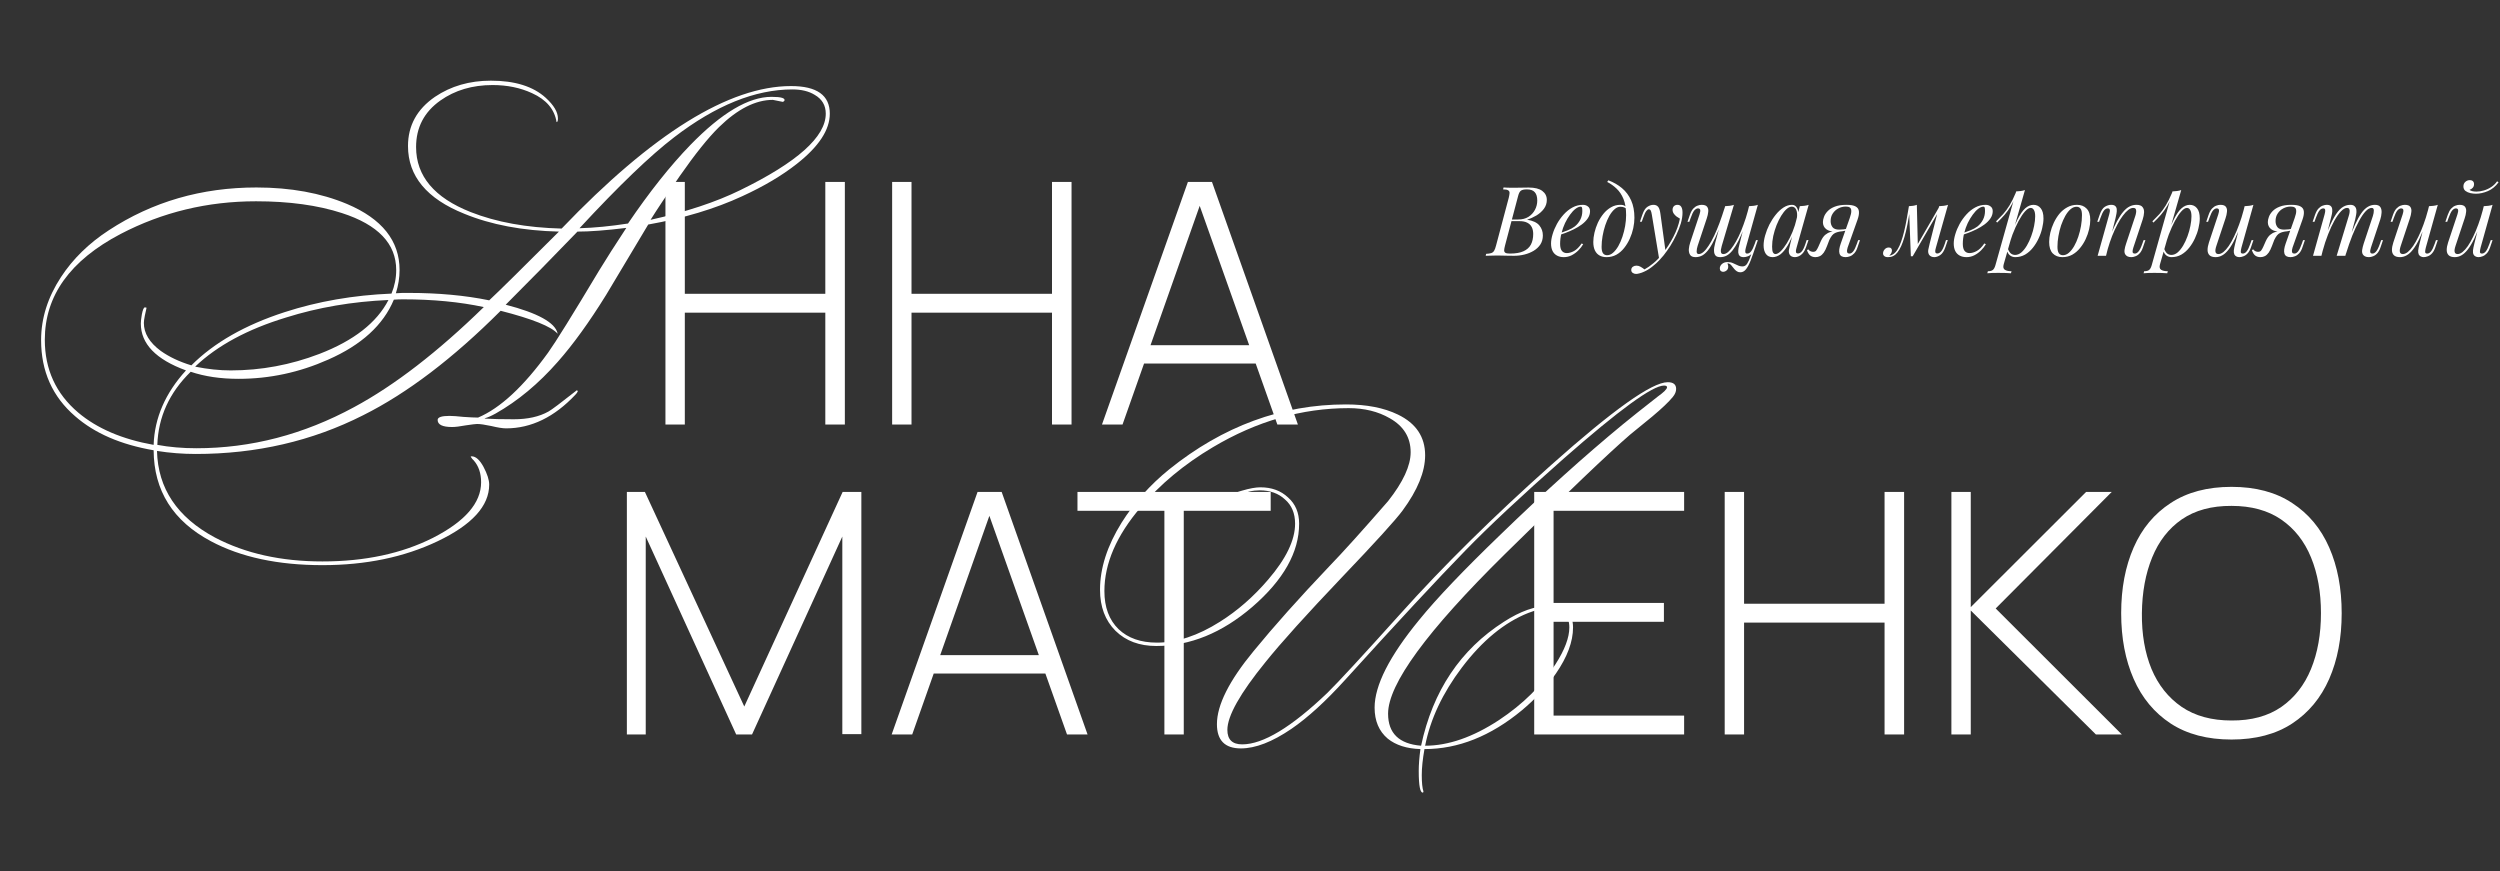
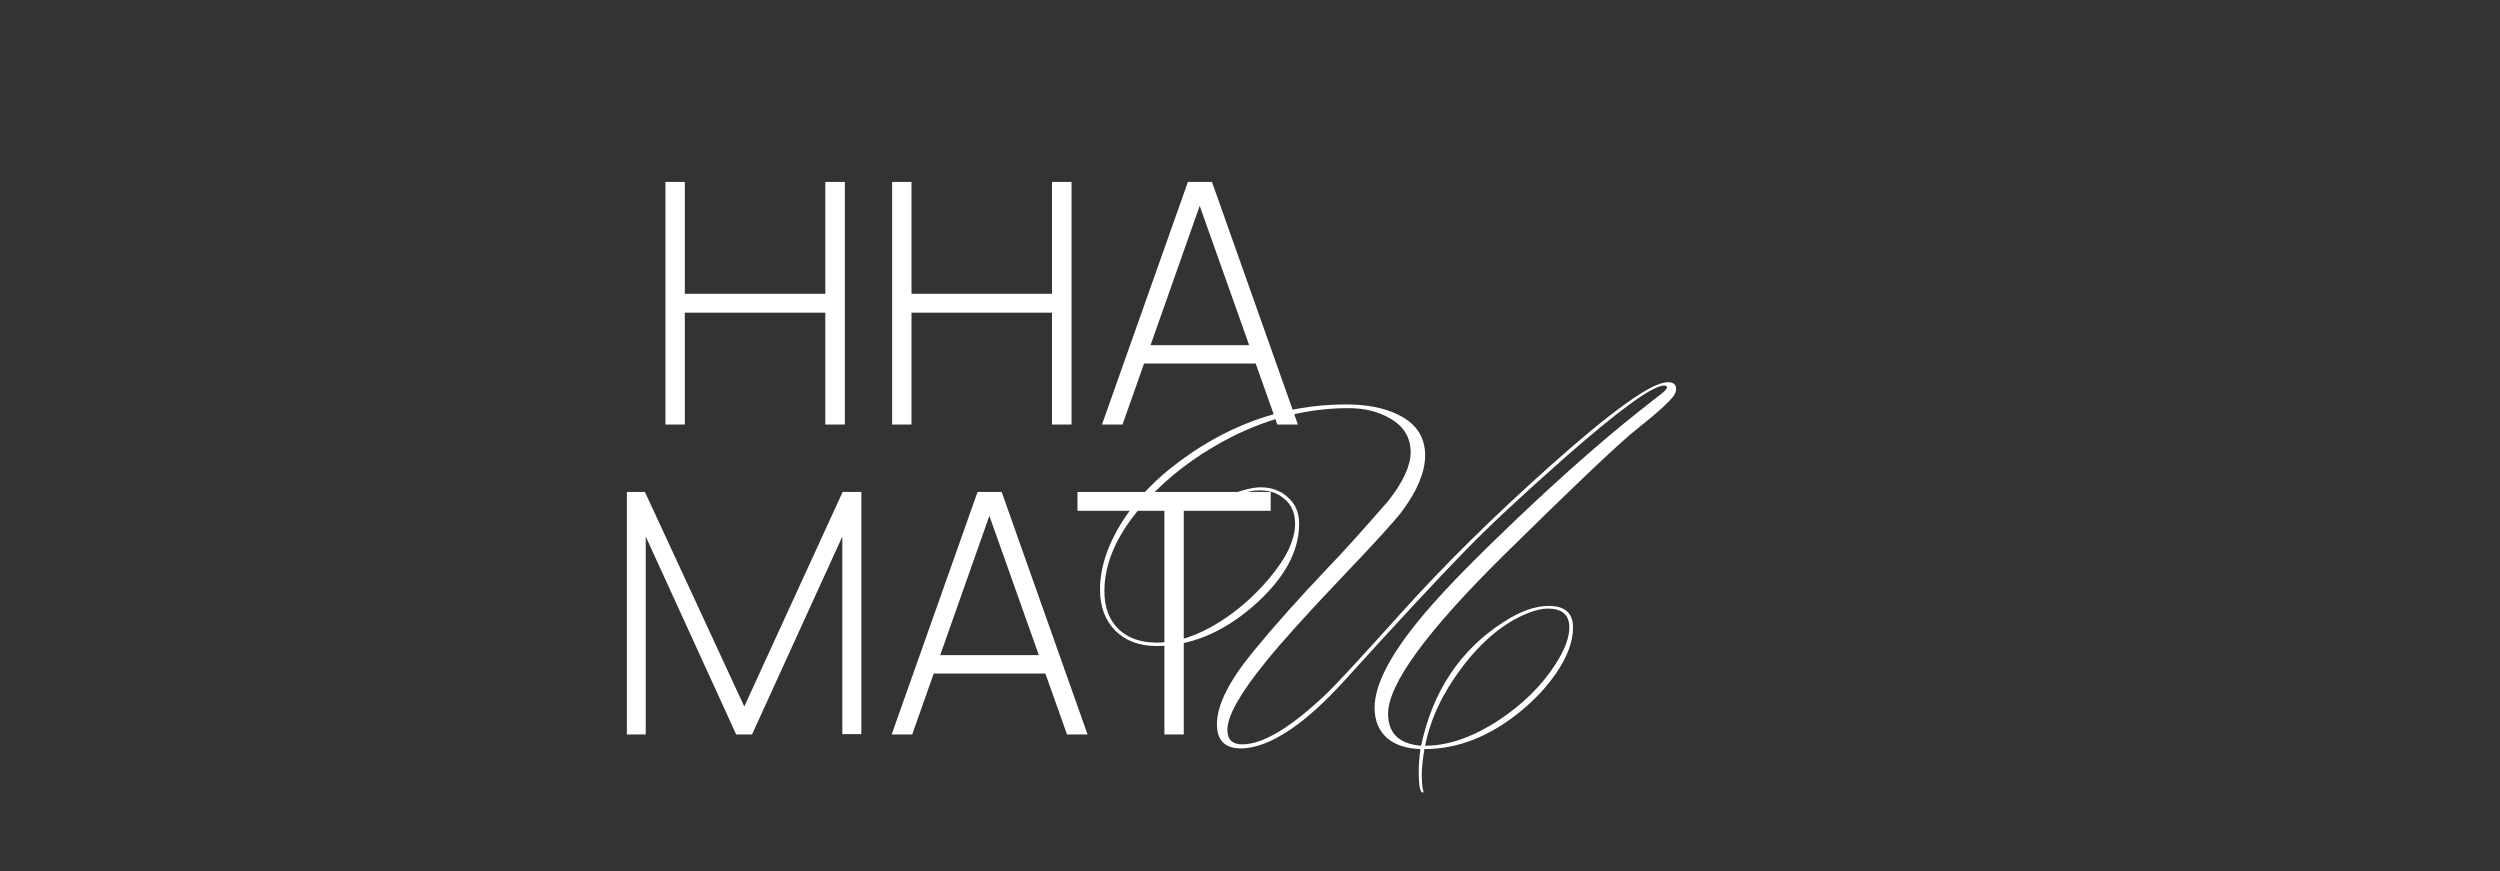
<svg xmlns="http://www.w3.org/2000/svg" width="1036" height="361" viewBox="0 0 1036 361" fill="none">
  <rect x="0" y="0" width="1036" height="361" fill="#333333" stroke="none" />
-   <path d="M633.48 77.72C636.013 77.72 637.893 78.187 639.12 79.12C640.373 80.053 641 81.293 641 82.84C641 84.2 640.6 85.427 639.8 86.52C639 87.587 637.973 88.507 636.72 89.28C635.467 90.027 634.16 90.613 632.8 91.04C635.253 91.44 636.96 92.24 637.92 93.44C638.88 94.613 639.36 95.987 639.36 97.56C639.36 99 639.013 100.253 638.32 101.32C637.627 102.36 636.707 103.227 635.56 103.92C634.413 104.613 633.133 105.133 631.72 105.48C630.307 105.827 628.88 106 627.44 106C626.427 106 625.373 105.987 624.28 105.96C623.187 105.907 621.947 105.88 620.56 105.88C619.947 105.88 619.333 105.893 618.72 105.92C618.107 105.92 617.533 105.933 617 105.96C616.493 105.96 616.053 105.973 615.68 106L615.84 105.2C616.747 105.147 617.453 105.04 617.96 104.88C618.467 104.72 618.867 104.4 619.16 103.92C619.453 103.44 619.72 102.72 619.96 101.76L625.24 81.92C625.427 81.12 625.533 80.48 625.56 80C625.587 79.493 625.4 79.12 625 78.88C624.627 78.613 623.92 78.48 622.88 78.48L623.08 77.68C623.453 77.707 623.893 77.733 624.4 77.76C624.907 77.76 625.453 77.773 626.04 77.8C626.653 77.8 627.253 77.8 627.84 77.8C628.773 77.8 629.693 77.787 630.6 77.76C631.533 77.733 632.493 77.72 633.48 77.72ZM625.88 91.64L626.04 90.96H629.16C630.787 90.96 632.187 90.6 633.36 89.88C634.533 89.133 635.44 88.16 636.08 86.96C636.72 85.76 637.04 84.48 637.04 83.12C637.04 81.547 636.693 80.387 636 79.64C635.333 78.867 634.24 78.48 632.72 78.48C631.547 78.48 630.72 78.667 630.24 79.04C629.76 79.387 629.373 80.147 629.08 81.32L623.68 101.76C623.467 102.56 623.347 103.213 623.32 103.72C623.32 104.2 623.493 104.547 623.84 104.76C624.187 104.973 624.813 105.08 625.72 105.08C628.067 105.08 629.933 104.76 631.32 104.12C632.733 103.48 633.76 102.56 634.4 101.36C635.04 100.133 635.36 98.667 635.36 96.96C635.36 95.84 635.16 94.893 634.76 94.12C634.36 93.32 633.733 92.707 632.88 92.28C632.053 91.853 630.973 91.64 629.64 91.64H625.88ZM645.633 96.92C647.127 96.413 648.473 95.92 649.673 95.44C650.9 94.933 651.873 94.4 652.593 93.84C653.553 93.067 654.313 92.133 654.873 91.04C655.433 89.947 655.713 88.747 655.713 87.44C655.713 86.667 655.66 86.173 655.553 85.96C655.447 85.747 655.287 85.64 655.073 85.64C654.407 85.64 653.687 85.933 652.913 86.52C652.14 87.107 651.38 87.92 650.633 88.96C649.887 89.973 649.193 91.133 648.553 92.44C647.94 93.747 647.447 95.147 647.073 96.64C646.7 98.107 646.513 99.573 646.513 101.04C646.513 102.4 646.767 103.387 647.273 104C647.78 104.587 648.447 104.88 649.273 104.88C650.233 104.88 651.247 104.587 652.313 104C653.38 103.413 654.42 102.373 655.433 100.88L656.073 101.2C655.567 102.08 654.9 102.933 654.073 103.76C653.247 104.587 652.313 105.267 651.273 105.8C650.26 106.307 649.18 106.56 648.033 106.56C646.967 106.56 646.033 106.347 645.233 105.92C644.433 105.493 643.82 104.867 643.393 104.04C642.967 103.187 642.753 102.147 642.753 100.92C642.753 99.773 642.967 98.493 643.393 97.08C643.82 95.64 644.42 94.213 645.193 92.8C645.993 91.36 646.94 90.04 648.033 88.84C649.127 87.64 650.34 86.68 651.673 85.96C653.007 85.24 654.433 84.88 655.953 84.88C656.78 84.88 657.473 85.107 658.033 85.56C658.62 85.987 658.913 86.64 658.913 87.52C658.913 88.587 658.593 89.587 657.953 90.52C657.34 91.427 656.513 92.267 655.473 93.04C654.46 93.787 653.353 94.453 652.153 95.04C650.953 95.627 649.78 96.133 648.633 96.56C647.487 96.987 646.473 97.333 645.593 97.6L645.633 96.92ZM673.862 89.16C673.862 86.467 673.502 84.24 672.782 82.48C672.062 80.72 671.102 79.28 669.902 78.16C668.729 77.04 667.435 76.12 666.022 75.4L666.502 74.72C668.635 75.52 670.515 76.6 672.142 77.96C673.769 79.32 675.035 81.013 675.942 83.04C676.849 85.067 677.302 87.467 677.302 90.24C677.302 91.6 677.142 93.04 676.822 94.56C676.502 96.053 676.022 97.507 675.382 98.92C674.742 100.333 673.955 101.627 673.022 102.8C672.115 103.947 671.049 104.867 669.822 105.56C668.595 106.227 667.235 106.56 665.742 106.56C664.649 106.56 663.689 106.333 662.862 105.88C662.035 105.427 661.395 104.733 660.942 103.8C660.489 102.867 660.262 101.693 660.262 100.28C660.262 99.107 660.422 97.827 660.742 96.44C661.062 95.053 661.529 93.68 662.142 92.32C662.782 90.96 663.555 89.72 664.462 88.6C665.369 87.48 666.409 86.587 667.582 85.92C668.755 85.227 670.049 84.88 671.462 84.88C672.315 84.88 672.955 85.04 673.382 85.36C673.809 85.653 674.155 85.947 674.422 86.24L674.142 86.72C673.875 86.373 673.529 86.12 673.102 85.96C672.702 85.773 672.155 85.68 671.462 85.68C670.635 85.68 669.835 86.027 669.062 86.72C668.289 87.387 667.569 88.307 666.902 89.48C666.262 90.627 665.702 91.92 665.222 93.36C664.742 94.8 664.369 96.293 664.102 97.84C663.835 99.387 663.702 100.867 663.702 102.28C663.702 103.48 663.889 104.36 664.262 104.92C664.662 105.48 665.235 105.76 665.982 105.76C666.835 105.76 667.649 105.427 668.422 104.76C669.222 104.067 669.955 103.147 670.622 102C671.289 100.827 671.862 99.52 672.342 98.08C672.822 96.64 673.195 95.16 673.462 93.64C673.729 92.093 673.862 90.6 673.862 89.16ZM690.234 104.4L687.554 107.32L684.514 88.92C684.381 88.093 684.221 87.52 684.034 87.2C683.847 86.88 683.581 86.72 683.234 86.72C682.941 86.72 682.607 86.96 682.234 87.44C681.861 87.893 681.407 88.88 680.874 90.4L680.354 91.88H679.594L680.594 88.96C681.154 87.333 681.847 86.253 682.674 85.72C683.501 85.16 684.341 84.88 685.194 84.88C686.021 84.88 686.661 85.147 687.114 85.68C687.567 86.187 687.887 87.147 688.074 88.56L690.234 104.4ZM681.474 111.64C682.621 111.027 683.834 110.187 685.114 109.12C686.421 108.08 687.767 106.667 689.154 104.88C690.727 102.88 692.154 100.64 693.434 98.16C694.741 95.653 695.647 93.133 696.154 90.6C695.727 90.36 695.261 90.067 694.754 89.72C694.274 89.347 693.874 88.92 693.554 88.44C693.234 87.933 693.087 87.373 693.114 86.76C693.167 86.147 693.381 85.68 693.754 85.36C694.127 85.04 694.594 84.88 695.154 84.88C695.874 84.88 696.394 85.16 696.714 85.72C697.061 86.253 697.234 87.053 697.234 88.12C697.234 89.48 697.007 90.947 696.554 92.52C696.101 94.067 695.487 95.64 694.714 97.24C693.967 98.84 693.127 100.387 692.194 101.88C691.261 103.347 690.314 104.68 689.354 105.88C688.927 106.413 688.341 107.08 687.594 107.88C686.847 108.68 685.954 109.493 684.914 110.32C683.901 111.173 682.754 111.907 681.474 112.52C680.674 112.893 679.981 113.147 679.394 113.28C678.834 113.44 678.367 113.52 677.994 113.52C677.461 113.52 676.994 113.373 676.594 113.08C676.194 112.813 675.994 112.413 675.994 111.88C675.994 111.293 676.221 110.84 676.674 110.52C677.101 110.227 677.594 110.08 678.154 110.08C678.767 110.08 679.341 110.24 679.874 110.56C680.434 110.88 680.967 111.24 681.474 111.64ZM715.852 109.12C715.905 109.28 715.972 109.48 716.052 109.72C716.132 109.96 716.172 110.213 716.172 110.48C716.172 111.173 715.945 111.707 715.492 112.08C715.039 112.453 714.545 112.64 714.012 112.64C713.665 112.64 713.359 112.52 713.092 112.28C712.825 112.067 712.692 111.707 712.692 111.2C712.692 110.533 712.985 109.933 713.572 109.4C714.185 108.867 714.945 108.6 715.852 108.6C716.732 108.6 717.492 108.747 718.132 109.04C718.799 109.333 719.439 109.627 720.052 109.92C720.665 110.24 721.359 110.4 722.132 110.4C722.905 110.4 723.532 110.027 724.012 109.28C724.492 108.56 724.959 107.533 725.412 106.2C725.865 104.893 726.439 103.347 727.132 101.56L727.612 101.92C726.812 104.347 726.092 106.373 725.452 108C724.812 109.627 724.159 110.84 723.492 111.64C722.852 112.44 722.079 112.84 721.172 112.84C720.639 112.84 720.172 112.707 719.772 112.44C719.399 112.2 719.052 111.893 718.732 111.52C718.439 111.173 718.145 110.813 717.852 110.44C717.585 110.067 717.292 109.747 716.972 109.48C716.652 109.24 716.279 109.12 715.852 109.12ZM713.732 91.36C712.692 94.133 711.732 96.493 710.852 98.44C709.972 100.36 709.105 101.92 708.252 103.12C707.399 104.32 706.519 105.2 705.612 105.76C704.705 106.293 703.719 106.56 702.652 106.56C701.532 106.56 700.772 106.24 700.372 105.6C699.972 104.96 699.799 104.173 699.852 103.24C699.932 102.307 700.119 101.4 700.412 100.52L704.292 88.84C704.559 88.013 704.652 87.4 704.572 87C704.492 86.573 704.185 86.36 703.652 86.36C703.145 86.36 702.639 86.64 702.132 87.2C701.652 87.76 701.132 88.84 700.572 90.44L700.052 91.92H699.292L700.292 89C700.692 87.88 701.159 87.027 701.692 86.44C702.252 85.853 702.825 85.453 703.412 85.24C704.025 85 704.599 84.88 705.132 84.88C706.305 84.88 707.079 85.16 707.452 85.72C707.852 86.253 707.999 86.947 707.892 87.8C707.812 88.653 707.612 89.547 707.292 90.48L703.492 101.92C703.225 102.747 703.092 103.52 703.092 104.24C703.092 104.933 703.385 105.28 703.972 105.28C704.612 105.28 705.279 104.973 705.972 104.36C706.665 103.747 707.372 102.88 708.092 101.76C708.839 100.64 709.585 99.293 710.332 97.72C711.079 96.147 711.812 94.4 712.532 92.48C713.252 90.533 713.959 88.453 714.652 86.24L713.732 91.36ZM713.492 101.92C713.332 102.453 713.212 102.987 713.132 103.52C713.079 104.027 713.119 104.453 713.252 104.8C713.412 105.12 713.732 105.28 714.212 105.28C714.825 105.28 715.479 104.987 716.172 104.4C716.865 103.787 717.572 102.933 718.292 101.84C719.039 100.747 719.772 99.453 720.492 97.96C721.212 96.467 721.892 94.827 722.532 93.04C723.199 91.253 723.799 89.36 724.332 87.36L723.012 93.76C722.105 96.16 721.239 98.173 720.412 99.8C719.585 101.427 718.772 102.747 717.972 103.76C717.172 104.747 716.359 105.467 715.532 105.92C714.705 106.347 713.825 106.56 712.892 106.56C712.039 106.56 711.412 106.373 711.012 106C710.639 105.6 710.412 105.093 710.332 104.48C710.252 103.867 710.265 103.213 710.372 102.52C710.505 101.827 710.652 101.16 710.812 100.52L714.892 85.44C715.559 85.413 716.199 85.36 716.812 85.28C717.452 85.2 718.025 85.067 718.532 84.88L713.492 101.92ZM723.492 102.6C723.439 102.813 723.372 103.12 723.292 103.52C723.212 103.92 723.212 104.28 723.292 104.6C723.372 104.92 723.625 105.08 724.052 105.08C724.639 105.08 725.172 104.773 725.652 104.16C726.159 103.52 726.665 102.467 727.172 101L727.692 99.52H728.452L727.452 102.44C727.079 103.56 726.612 104.413 726.052 105C725.519 105.587 724.945 105.987 724.332 106.2C723.745 106.44 723.172 106.56 722.612 106.56C721.812 106.56 721.239 106.373 720.892 106C720.572 105.653 720.385 105.2 720.332 104.64C720.305 104.08 720.345 103.48 720.452 102.84C720.585 102.173 720.732 101.547 720.892 100.96L724.812 85.44C725.479 85.413 726.119 85.36 726.732 85.28C727.372 85.2 727.945 85.067 728.452 84.88L723.492 102.6ZM735.757 105.28C736.397 105.28 737.13 104.88 737.957 104.08C738.783 103.253 739.623 102.147 740.477 100.76C741.33 99.373 742.117 97.8 742.837 96.04C743.557 94.28 744.13 92.453 744.557 90.56L743.877 94.88C742.863 97.707 741.85 99.987 740.837 101.72C739.823 103.427 738.797 104.667 737.757 105.44C736.717 106.187 735.663 106.56 734.597 106.56C733.343 106.56 732.397 106.107 731.757 105.2C731.143 104.293 730.837 103.133 730.837 101.72C730.837 100.44 731.05 99.053 731.477 97.56C731.903 96.04 732.49 94.533 733.237 93.04C734.01 91.547 734.89 90.187 735.877 88.96C736.863 87.733 737.93 86.747 739.077 86C740.25 85.253 741.437 84.88 742.637 84.88C743.57 84.88 744.277 85.347 744.757 86.28C745.263 87.187 745.37 88.467 745.077 90.12L744.637 90.36C744.823 88.947 744.73 87.813 744.357 86.96C743.983 86.08 743.37 85.64 742.517 85.64C741.823 85.64 741.09 85.987 740.317 86.68C739.57 87.347 738.837 88.267 738.117 89.44C737.423 90.587 736.783 91.88 736.197 93.32C735.637 94.76 735.183 96.253 734.837 97.8C734.517 99.32 734.357 100.787 734.357 102.2C734.357 103.347 734.477 104.147 734.717 104.6C734.983 105.053 735.33 105.28 735.757 105.28ZM745.837 85.44C746.477 85.413 747.117 85.36 747.757 85.28C748.397 85.2 748.983 85.067 749.517 84.88L744.517 102.56C744.463 102.8 744.383 103.12 744.277 103.52C744.197 103.893 744.197 104.24 744.277 104.56C744.383 104.88 744.663 105.04 745.117 105.04C745.65 105.04 746.17 104.747 746.677 104.16C747.183 103.573 747.69 102.507 748.197 100.96L748.677 99.48H749.437L748.437 102.4C748.063 103.467 747.61 104.307 747.077 104.92C746.57 105.507 746.037 105.92 745.477 106.16C744.917 106.427 744.37 106.56 743.837 106.56C742.797 106.56 742.063 106.213 741.637 105.52C741.29 104.907 741.197 104.2 741.357 103.4C741.517 102.573 741.703 101.747 741.917 100.92L745.837 85.44ZM766.534 90.36C766.987 89.08 767.201 88.107 767.174 87.44C767.174 86.747 766.974 86.267 766.574 86C766.174 85.733 765.627 85.6 764.934 85.6C763.814 85.6 762.774 85.853 761.814 86.36C760.854 86.867 760.081 87.573 759.494 88.48C758.907 89.36 758.614 90.413 758.614 91.64C758.614 92.627 758.881 93.467 759.414 94.16C759.947 94.827 760.867 95.16 762.174 95.16C762.681 95.16 763.307 95.12 764.054 95.04C764.827 94.933 765.441 94.827 765.894 94.72L766.014 95.2C765.267 95.493 764.414 95.707 763.454 95.84C762.521 95.973 761.641 96.04 760.814 96.04C759.054 96.04 757.707 95.68 756.774 94.96C755.867 94.24 755.414 93.267 755.414 92.04C755.414 91.4 755.561 90.68 755.854 89.88C756.147 89.053 756.654 88.267 757.374 87.52C758.094 86.747 759.081 86.12 760.334 85.64C761.614 85.133 763.227 84.88 765.174 84.88C766.907 84.88 768.174 85.107 768.974 85.56C769.801 86.013 770.254 86.693 770.334 87.6C770.441 88.507 770.254 89.64 769.774 91L765.654 102.6C765.547 102.893 765.467 103.24 765.414 103.64C765.361 104.04 765.401 104.387 765.534 104.68C765.667 104.947 765.961 105.08 766.414 105.08C766.974 105.08 767.494 104.773 767.974 104.16C768.481 103.52 768.987 102.467 769.494 101L770.014 99.52H770.774L769.774 102.44C769.427 103.507 768.974 104.347 768.414 104.96C767.881 105.547 767.294 105.96 766.654 106.2C766.041 106.44 765.427 106.56 764.814 106.56C763.427 106.56 762.587 106.067 762.294 105.08C762.001 104.093 762.174 102.707 762.814 100.92L766.534 90.36ZM749.334 103.32C749.574 103.667 749.894 103.933 750.294 104.12C750.667 104.28 751.014 104.36 751.334 104.36C751.947 104.36 752.387 104.173 752.654 103.8C752.947 103.4 753.227 102.907 753.494 102.32L754.614 99.8C755.147 98.68 755.734 97.853 756.374 97.32C757.041 96.76 757.747 96.373 758.494 96.16C759.241 95.947 760.001 95.813 760.774 95.76C761.467 95.707 762.174 95.627 762.894 95.52C763.641 95.413 764.361 95.307 765.054 95.2L764.894 95.56C763.827 95.72 762.934 95.867 762.214 96C761.521 96.133 760.934 96.32 760.454 96.56C760.001 96.773 759.587 97.107 759.214 97.56C758.867 97.987 758.494 98.6 758.094 99.4L757.134 101.92C756.707 103.067 756.254 103.987 755.774 104.68C755.294 105.347 754.774 105.827 754.214 106.12C753.654 106.413 753.027 106.56 752.334 106.56C751.507 106.56 750.801 106.347 750.214 105.92C749.627 105.467 749.161 104.72 748.814 103.68L749.334 103.32ZM802.258 102.56C802.205 102.8 802.125 103.12 802.018 103.52C801.938 103.893 801.938 104.24 802.018 104.56C802.125 104.88 802.405 105.04 802.858 105.04C803.392 105.04 803.912 104.747 804.418 104.16C804.925 103.573 805.432 102.507 805.938 100.96L806.418 99.48H807.178L806.178 102.4C805.618 104.027 804.898 105.133 804.018 105.72C803.165 106.28 802.352 106.56 801.578 106.56C801.072 106.56 800.632 106.467 800.258 106.28C799.885 106.093 799.592 105.84 799.378 105.52C799.032 104.907 798.938 104.2 799.098 103.4C799.258 102.573 799.445 101.747 799.658 100.92L803.578 85.44C804.218 85.413 804.858 85.36 805.498 85.28C806.138 85.2 806.725 85.067 807.258 84.88L802.258 102.56ZM791.498 86.72C791.152 89.093 790.792 91.227 790.418 93.12C790.045 95.013 789.645 96.693 789.218 98.16C788.792 99.627 788.338 100.893 787.858 101.96C787.378 103 786.872 103.867 786.338 104.56C785.832 105.227 785.272 105.72 784.658 106.04C784.232 106.28 783.805 106.427 783.378 106.48C782.952 106.533 782.605 106.56 782.338 106.56C781.672 106.56 781.178 106.413 780.858 106.12C780.512 105.853 780.338 105.48 780.338 105C780.338 104.387 780.565 103.827 781.018 103.32C781.472 102.813 782.032 102.56 782.698 102.56C783.152 102.56 783.485 102.68 783.698 102.92C783.912 103.133 784.018 103.427 784.018 103.8C784.018 104.173 783.912 104.56 783.698 104.96C783.485 105.333 783.218 105.667 782.898 105.96C782.925 105.96 782.938 105.96 782.938 105.96C783.445 105.907 783.992 105.693 784.578 105.32C785.245 104.867 785.845 104.2 786.378 103.32C786.912 102.44 787.392 101.387 787.818 100.16C788.272 98.907 788.685 97.507 789.058 95.96C789.432 94.413 789.778 92.76 790.098 91C790.445 89.213 790.765 87.36 791.058 85.44L791.498 86.72ZM791.858 106.2L791.058 85.44C791.645 85.413 792.218 85.36 792.778 85.28C793.338 85.2 793.858 85.067 794.338 84.88L794.738 101.36L792.618 106.2H791.858ZM793.018 104.08L803.698 85.6L804.298 86.04L792.618 106.2L793.018 104.08ZM812.508 96.92C814.002 96.413 815.348 95.92 816.548 95.44C817.775 94.933 818.748 94.4 819.468 93.84C820.428 93.067 821.188 92.133 821.748 91.04C822.308 89.947 822.588 88.747 822.588 87.44C822.588 86.667 822.535 86.173 822.428 85.96C822.322 85.747 822.162 85.64 821.948 85.64C821.282 85.64 820.562 85.933 819.788 86.52C819.015 87.107 818.255 87.92 817.508 88.96C816.762 89.973 816.068 91.133 815.428 92.44C814.815 93.747 814.322 95.147 813.948 96.64C813.575 98.107 813.388 99.573 813.388 101.04C813.388 102.4 813.642 103.387 814.148 104C814.655 104.587 815.322 104.88 816.148 104.88C817.108 104.88 818.122 104.587 819.188 104C820.255 103.413 821.295 102.373 822.308 100.88L822.948 101.2C822.442 102.08 821.775 102.933 820.948 103.76C820.122 104.587 819.188 105.267 818.148 105.8C817.135 106.307 816.055 106.56 814.908 106.56C813.842 106.56 812.908 106.347 812.108 105.92C811.308 105.493 810.695 104.867 810.268 104.04C809.842 103.187 809.628 102.147 809.628 100.92C809.628 99.773 809.842 98.493 810.268 97.08C810.695 95.64 811.295 94.213 812.068 92.8C812.868 91.36 813.815 90.04 814.908 88.84C816.002 87.64 817.215 86.68 818.548 85.96C819.882 85.24 821.308 84.88 822.828 84.88C823.655 84.88 824.348 85.107 824.908 85.56C825.495 85.987 825.788 86.64 825.788 87.52C825.788 88.587 825.468 89.587 824.828 90.52C824.215 91.427 823.388 92.267 822.348 93.04C821.335 93.787 820.228 94.453 819.028 95.04C817.828 95.627 816.655 96.133 815.508 96.56C814.362 96.987 813.348 97.333 812.468 97.6L812.508 96.92ZM841.497 86.16C840.804 86.16 840.017 86.653 839.137 87.64C838.284 88.6 837.404 89.92 836.497 91.6C835.617 93.253 834.777 95.12 833.977 97.2C833.204 99.28 832.55 101.44 832.017 103.68L832.737 99.36C833.884 95.867 834.99 93.067 836.057 90.96C837.124 88.827 838.19 87.28 839.257 86.32C840.35 85.36 841.484 84.88 842.657 84.88C843.91 84.88 844.91 85.347 845.657 86.28C846.43 87.213 846.817 88.627 846.817 90.52C846.817 91.72 846.644 93.04 846.297 94.48C845.977 95.92 845.484 97.347 844.817 98.76C844.177 100.173 843.377 101.48 842.417 102.68C841.484 103.853 840.404 104.8 839.177 105.52C837.95 106.213 836.59 106.56 835.097 106.56C834.297 106.56 833.577 106.32 832.937 105.84C832.324 105.36 831.91 104.667 831.697 103.76L832.017 102.96C832.39 103.947 832.817 104.64 833.297 105.04C833.804 105.44 834.39 105.64 835.057 105.64C835.964 105.64 836.83 105.293 837.657 104.6C838.484 103.88 839.244 102.933 839.937 101.76C840.63 100.587 841.23 99.293 841.737 97.88C842.27 96.44 842.67 95.013 842.937 93.6C843.23 92.16 843.377 90.84 843.377 89.64C843.377 88.467 843.204 87.6 842.857 87.04C842.537 86.453 842.084 86.16 841.497 86.16ZM835.497 79.32C836.137 79.293 836.764 79.24 837.377 79.16C838.017 79.08 838.604 78.947 839.137 78.76L830.337 109.52C830.017 110.64 830.177 111.4 830.817 111.8C831.457 112.2 832.377 112.4 833.577 112.4L833.337 113.24C832.804 113.213 832.044 113.173 831.057 113.12C830.097 113.093 829.07 113.08 827.977 113.08C827.15 113.08 826.31 113.093 825.457 113.12C824.604 113.173 823.964 113.213 823.537 113.24L823.777 112.4C824.737 112.4 825.43 112.213 825.857 111.84C826.284 111.493 826.63 110.853 826.897 109.92L835.497 79.32ZM827.177 91.72C828.217 90.707 829.19 89.707 830.097 88.72C831.004 87.707 831.884 86.507 832.737 85.12C833.59 83.733 834.457 81.987 835.337 79.88L835.457 80.52C834.87 82.333 834.164 83.933 833.337 85.32C832.537 86.68 831.657 87.92 830.697 89.04C829.737 90.133 828.71 91.2 827.617 92.24L827.177 91.72ZM860.488 85.68C859.635 85.68 858.808 86.027 858.008 86.72C857.235 87.387 856.515 88.307 855.848 89.48C855.208 90.627 854.635 91.92 854.128 93.36C853.648 94.8 853.275 96.293 853.008 97.84C852.741 99.387 852.608 100.867 852.608 102.28C852.608 103.48 852.795 104.36 853.168 104.92C853.568 105.48 854.141 105.76 854.888 105.76C855.741 105.76 856.555 105.427 857.328 104.76C858.128 104.067 858.861 103.147 859.528 102C860.195 100.827 860.768 99.52 861.248 98.08C861.728 96.64 862.101 95.16 862.368 93.64C862.635 92.093 862.768 90.6 862.768 89.16C862.768 87.933 862.581 87.053 862.208 86.52C861.835 85.96 861.261 85.68 860.488 85.68ZM849.168 100.28C849.168 99.107 849.328 97.827 849.648 96.44C849.968 95.053 850.448 93.68 851.088 92.32C851.728 90.96 852.501 89.72 853.408 88.6C854.341 87.48 855.421 86.587 856.648 85.92C857.875 85.227 859.235 84.88 860.728 84.88C862.381 84.88 863.701 85.4 864.688 86.44C865.701 87.453 866.208 89.027 866.208 91.16C866.208 92.333 866.048 93.613 865.728 95C865.408 96.387 864.928 97.76 864.288 99.12C863.648 100.48 862.861 101.72 861.928 102.84C861.021 103.96 859.955 104.867 858.728 105.56C857.501 106.227 856.141 106.56 854.648 106.56C852.995 106.56 851.661 106.04 850.648 105C849.661 103.96 849.168 102.387 849.168 100.28ZM872.739 106H869.259L874.059 88.84C874.166 88.52 874.246 88.173 874.299 87.8C874.379 87.4 874.366 87.067 874.259 86.8C874.153 86.507 873.886 86.36 873.459 86.36C872.873 86.36 872.353 86.653 871.899 87.24C871.446 87.8 870.939 88.867 870.379 90.44L869.859 91.92H869.099L870.099 89C870.686 87.32 871.406 86.213 872.259 85.68C873.139 85.147 874.006 84.88 874.859 84.88C875.659 84.88 876.233 85.053 876.579 85.4C876.953 85.747 877.153 86.2 877.179 86.76C877.233 87.293 877.193 87.893 877.059 88.56C876.953 89.2 876.819 89.84 876.659 90.48L872.739 106ZM874.579 97.68C875.513 95.28 876.419 93.267 877.299 91.64C878.179 90.013 879.046 88.707 879.899 87.72C880.753 86.707 881.619 85.987 882.499 85.56C883.406 85.107 884.339 84.88 885.299 84.88C886.553 84.88 887.406 85.187 887.859 85.8C888.339 86.387 888.553 87.147 888.499 88.08C888.446 88.987 888.259 89.933 887.939 90.92L884.059 102.6C883.819 103.32 883.713 103.92 883.739 104.4C883.793 104.853 884.113 105.08 884.699 105.08C885.206 105.08 885.699 104.8 886.179 104.24C886.686 103.68 887.219 102.6 887.779 101L888.299 99.52H889.059L888.059 102.44C887.686 103.56 887.219 104.413 886.659 105C886.126 105.587 885.553 105.987 884.939 106.2C884.353 106.44 883.779 106.56 883.219 106.56C882.579 106.56 882.046 106.453 881.619 106.24C881.219 106.027 880.913 105.747 880.699 105.4C880.406 104.92 880.313 104.293 880.419 103.52C880.526 102.747 880.739 101.893 881.059 100.96L884.859 89.52C884.993 89.147 885.099 88.707 885.179 88.2C885.286 87.667 885.273 87.2 885.139 86.8C885.006 86.373 884.619 86.16 883.979 86.16C883.339 86.16 882.659 86.44 881.939 87C881.219 87.56 880.473 88.36 879.699 89.4C878.926 90.413 878.166 91.64 877.419 93.08C876.673 94.493 875.953 96.067 875.259 97.8C874.593 99.507 873.979 101.333 873.419 103.28L874.579 97.68ZM906.263 86.16C905.569 86.16 904.783 86.653 903.903 87.64C903.049 88.6 902.169 89.92 901.263 91.6C900.383 93.253 899.543 95.12 898.743 97.2C897.969 99.28 897.316 101.44 896.783 103.68L897.503 99.36C898.649 95.867 899.756 93.067 900.823 90.96C901.889 88.827 902.956 87.28 904.023 86.32C905.116 85.36 906.249 84.88 907.423 84.88C908.676 84.88 909.676 85.347 910.423 86.28C911.196 87.213 911.583 88.627 911.583 90.52C911.583 91.72 911.409 93.04 911.062 94.48C910.743 95.92 910.249 97.347 909.583 98.76C908.943 100.173 908.143 101.48 907.183 102.68C906.249 103.853 905.169 104.8 903.943 105.52C902.716 106.213 901.356 106.56 899.863 106.56C899.063 106.56 898.343 106.32 897.703 105.84C897.089 105.36 896.676 104.667 896.463 103.76L896.783 102.96C897.156 103.947 897.583 104.64 898.063 105.04C898.569 105.44 899.156 105.64 899.823 105.64C900.729 105.64 901.596 105.293 902.423 104.6C903.249 103.88 904.009 102.933 904.703 101.76C905.396 100.587 905.996 99.293 906.503 97.88C907.036 96.44 907.436 95.013 907.703 93.6C907.996 92.16 908.143 90.84 908.143 89.64C908.143 88.467 907.969 87.6 907.623 87.04C907.303 86.453 906.849 86.16 906.263 86.16ZM900.263 79.32C900.903 79.293 901.529 79.24 902.143 79.16C902.783 79.08 903.369 78.947 903.903 78.76L895.103 109.52C894.783 110.64 894.943 111.4 895.583 111.8C896.223 112.2 897.143 112.4 898.343 112.4L898.103 113.24C897.569 113.213 896.809 113.173 895.823 113.12C894.863 113.093 893.836 113.08 892.743 113.08C891.916 113.08 891.076 113.093 890.222 113.12C889.369 113.173 888.729 113.213 888.302 113.24L888.542 112.4C889.502 112.4 890.196 112.213 890.622 111.84C891.049 111.493 891.396 110.853 891.663 109.92L900.263 79.32ZM891.943 91.72C892.983 90.707 893.956 89.707 894.863 88.72C895.769 87.707 896.649 86.507 897.503 85.12C898.356 83.733 899.223 81.987 900.103 79.88L900.223 80.52C899.636 82.333 898.929 83.933 898.103 85.32C897.303 86.68 896.423 87.92 895.463 89.04C894.503 90.133 893.476 91.2 892.382 92.24L891.943 91.72ZM928.974 92.16C928.014 94.827 927.094 97.08 926.214 98.92C925.334 100.76 924.454 102.24 923.574 103.36C922.72 104.48 921.84 105.293 920.934 105.8C920.054 106.307 919.134 106.56 918.174 106.56C917 106.56 916.147 106.293 915.614 105.76C915.08 105.227 914.814 104.507 914.814 103.6C914.814 102.693 915 101.667 915.374 100.52L919.254 88.84C919.52 88.04 919.614 87.427 919.534 87C919.454 86.573 919.147 86.36 918.614 86.36C918.107 86.36 917.6 86.64 917.094 87.2C916.614 87.76 916.094 88.84 915.534 90.44L915.014 91.92H914.254L915.254 89C915.654 87.88 916.12 87.027 916.654 86.44C917.214 85.853 917.787 85.453 918.374 85.24C918.987 85 919.56 84.88 920.094 84.88C921.267 84.88 922.04 85.16 922.414 85.72C922.814 86.253 922.96 86.947 922.854 87.8C922.774 88.653 922.574 89.547 922.254 90.48L918.454 101.92C917.707 104.16 918 105.28 919.334 105.28C919.974 105.28 920.654 105 921.374 104.44C922.094 103.853 922.827 103.027 923.574 101.96C924.32 100.867 925.054 99.573 925.774 98.08C926.52 96.56 927.227 94.88 927.894 93.04C928.587 91.173 929.214 89.173 929.774 87.04L928.974 92.16ZM928.854 102.6C928.667 103.32 928.574 103.92 928.574 104.4C928.6 104.853 928.88 105.08 929.414 105.08C930 105.08 930.534 104.773 931.014 104.16C931.52 103.52 932.027 102.467 932.534 101L933.054 99.52H933.814L932.814 102.44C932.44 103.56 931.974 104.413 931.414 105C930.88 105.587 930.307 105.987 929.694 106.2C929.107 106.44 928.534 106.56 927.974 106.56C927.547 106.56 927.147 106.467 926.774 106.28C926.4 106.093 926.12 105.827 925.934 105.48C925.72 105.027 925.64 104.453 925.694 103.76C925.774 103.067 925.96 102.133 926.254 100.96L930.174 85.44C930.84 85.413 931.48 85.36 932.094 85.28C932.734 85.2 933.307 85.067 933.814 84.88L928.854 102.6ZM950.909 90.36C951.362 89.08 951.576 88.107 951.549 87.44C951.549 86.747 951.349 86.267 950.949 86C950.549 85.733 950.002 85.6 949.309 85.6C948.189 85.6 947.149 85.853 946.189 86.36C945.229 86.867 944.456 87.573 943.869 88.48C943.282 89.36 942.989 90.413 942.989 91.64C942.989 92.627 943.256 93.467 943.789 94.16C944.322 94.827 945.242 95.16 946.549 95.16C947.056 95.16 947.682 95.12 948.429 95.04C949.202 94.933 949.816 94.827 950.269 94.72L950.389 95.2C949.642 95.493 948.789 95.707 947.829 95.84C946.896 95.973 946.016 96.04 945.189 96.04C943.429 96.04 942.082 95.68 941.149 94.96C940.242 94.24 939.789 93.267 939.789 92.04C939.789 91.4 939.936 90.68 940.229 89.88C940.522 89.053 941.029 88.267 941.749 87.52C942.469 86.747 943.456 86.12 944.709 85.64C945.989 85.133 947.602 84.88 949.549 84.88C951.282 84.88 952.549 85.107 953.349 85.56C954.176 86.013 954.629 86.693 954.709 87.6C954.816 88.507 954.629 89.64 954.149 91L950.029 102.6C949.922 102.893 949.842 103.24 949.789 103.64C949.736 104.04 949.776 104.387 949.909 104.68C950.042 104.947 950.336 105.08 950.789 105.08C951.349 105.08 951.869 104.773 952.349 104.16C952.856 103.52 953.362 102.467 953.869 101L954.389 99.52H955.149L954.149 102.44C953.802 103.507 953.349 104.347 952.789 104.96C952.256 105.547 951.669 105.96 951.029 106.2C950.416 106.44 949.802 106.56 949.189 106.56C947.802 106.56 946.962 106.067 946.669 105.08C946.376 104.093 946.549 102.707 947.189 100.92L950.909 90.36ZM933.709 103.32C933.949 103.667 934.269 103.933 934.669 104.12C935.042 104.28 935.389 104.36 935.709 104.36C936.322 104.36 936.762 104.173 937.029 103.8C937.322 103.4 937.602 102.907 937.869 102.32L938.989 99.8C939.522 98.68 940.109 97.853 940.749 97.32C941.416 96.76 942.122 96.373 942.869 96.16C943.616 95.947 944.376 95.813 945.149 95.76C945.842 95.707 946.549 95.627 947.269 95.52C948.016 95.413 948.736 95.307 949.429 95.2L949.269 95.56C948.202 95.72 947.309 95.867 946.589 96C945.896 96.133 945.309 96.32 944.829 96.56C944.376 96.773 943.962 97.107 943.589 97.56C943.242 97.987 942.869 98.6 942.469 99.4L941.509 101.92C941.082 103.067 940.629 103.987 940.149 104.68C939.669 105.347 939.149 105.827 938.589 106.12C938.029 106.413 937.402 106.56 936.709 106.56C935.882 106.56 935.176 106.347 934.589 105.92C934.002 105.467 933.536 104.72 933.189 103.68L933.709 103.32ZM961.996 106H958.516L963.316 88.84C963.396 88.6 963.463 88.293 963.516 87.92C963.596 87.52 963.596 87.16 963.516 86.84C963.436 86.52 963.183 86.36 962.756 86.36C962.17 86.36 961.636 86.667 961.156 87.28C960.676 87.893 960.17 88.947 959.636 90.44L959.116 91.92H958.356L959.356 89C959.756 87.88 960.223 87.027 960.756 86.44C961.316 85.853 961.89 85.453 962.476 85.24C963.09 85 963.663 84.88 964.196 84.88C964.996 84.88 965.57 85.067 965.916 85.44C966.263 85.787 966.45 86.253 966.476 86.84C966.53 87.4 966.49 88 966.356 88.64C966.223 89.28 966.076 89.893 965.916 90.48L961.996 106ZM973.316 89.52C973.503 88.96 973.623 88.427 973.676 87.92C973.756 87.413 973.716 87 973.556 86.68C973.423 86.333 973.103 86.16 972.596 86.16C971.85 86.16 971.023 86.627 970.116 87.56C969.236 88.467 968.33 89.747 967.396 91.4C966.49 93.027 965.61 94.933 964.756 97.12C963.903 99.28 963.143 101.6 962.476 104.08L963.796 97.68C965.023 94.48 966.17 91.947 967.236 90.08C968.303 88.213 969.37 86.88 970.436 86.08C971.53 85.28 972.69 84.88 973.916 84.88C974.77 84.88 975.383 85.08 975.756 85.48C976.156 85.853 976.396 86.347 976.476 86.96C976.556 87.573 976.53 88.227 976.396 88.92C976.29 89.613 976.156 90.28 975.996 90.92L971.916 106H968.316L973.316 89.52ZM983.316 89.52C983.583 88.693 983.716 87.933 983.716 87.24C983.716 86.52 983.423 86.16 982.836 86.16C982.036 86.16 981.196 86.627 980.316 87.56C979.436 88.493 978.53 89.827 977.596 91.56C976.663 93.267 975.73 95.28 974.796 97.6C973.89 99.893 973.01 102.427 972.156 105.2L973.076 100.08C974.116 97.307 975.076 94.96 975.956 93.04C976.836 91.093 977.703 89.52 978.556 88.32C979.41 87.12 980.29 86.253 981.196 85.72C982.103 85.16 983.09 84.88 984.156 84.88C985.276 84.88 986.036 85.2 986.436 85.84C986.836 86.48 986.996 87.267 986.916 88.2C986.863 89.107 986.69 90.013 986.396 90.92L982.516 102.6C982.25 103.427 982.156 104.053 982.236 104.48C982.316 104.88 982.623 105.08 983.156 105.08C983.663 105.08 984.156 104.8 984.636 104.24C985.143 103.68 985.676 102.6 986.236 101L986.756 99.52H987.516L986.516 102.44C986.143 103.56 985.676 104.413 985.116 105C984.583 105.587 984.01 105.987 983.396 106.2C982.81 106.44 982.236 106.56 981.676 106.56C981.01 106.56 980.476 106.453 980.076 106.24C979.703 106.053 979.41 105.8 979.196 105.48C978.876 104.973 978.77 104.347 978.876 103.6C978.983 102.827 979.196 101.947 979.516 100.96L983.316 89.52ZM1005.38 92.16C1004.42 94.827 1003.5 97.08 1002.62 98.92C1001.74 100.76 1000.86 102.24 999.98 103.36C999.127 104.48 998.247 105.293 997.34 105.8C996.46 106.307 995.54 106.56 994.58 106.56C993.407 106.56 992.553 106.293 992.02 105.76C991.487 105.227 991.22 104.507 991.22 103.6C991.22 102.693 991.407 101.667 991.78 100.52L995.66 88.84C995.927 88.04 996.02 87.427 995.94 87C995.86 86.573 995.553 86.36 995.02 86.36C994.513 86.36 994.007 86.64 993.5 87.2C993.02 87.76 992.5 88.84 991.94 90.44L991.42 91.92H990.66L991.66 89C992.06 87.88 992.527 87.027 993.06 86.44C993.62 85.853 994.193 85.453 994.78 85.24C995.393 85 995.967 84.88 996.5 84.88C997.673 84.88 998.447 85.16 998.82 85.72C999.22 86.253 999.367 86.947 999.26 87.8C999.18 88.653 998.98 89.547 998.66 90.48L994.86 101.92C994.113 104.16 994.407 105.28 995.74 105.28C996.38 105.28 997.06 105 997.78 104.44C998.5 103.853 999.233 103.027 999.98 101.96C1000.73 100.867 1001.46 99.573 1002.18 98.08C1002.93 96.56 1003.63 94.88 1004.3 93.04C1004.99 91.173 1005.62 89.173 1006.18 87.04L1005.38 92.16ZM1005.26 102.6C1005.07 103.32 1004.98 103.92 1004.98 104.4C1005.01 104.853 1005.29 105.08 1005.82 105.08C1006.41 105.08 1006.94 104.773 1007.42 104.16C1007.93 103.52 1008.43 102.467 1008.94 101L1009.46 99.52H1010.22L1009.22 102.44C1008.85 103.56 1008.38 104.413 1007.82 105C1007.29 105.587 1006.71 105.987 1006.1 106.2C1005.51 106.44 1004.94 106.56 1004.38 106.56C1003.95 106.56 1003.55 106.467 1003.18 106.28C1002.81 106.093 1002.53 105.827 1002.34 105.48C1002.13 105.027 1002.05 104.453 1002.1 103.76C1002.18 103.067 1002.37 102.133 1002.66 100.96L1006.58 85.44C1007.25 85.413 1007.89 85.36 1008.5 85.28C1009.14 85.2 1009.71 85.067 1010.22 84.88L1005.26 102.6ZM1028.08 92.16C1027.12 94.827 1026.2 97.08 1025.32 98.92C1024.44 100.76 1023.56 102.24 1022.68 103.36C1021.82 104.48 1020.94 105.293 1020.04 105.8C1019.16 106.307 1018.24 106.56 1017.28 106.56C1016.1 106.56 1015.25 106.293 1014.72 105.76C1014.18 105.227 1013.92 104.507 1013.92 103.6C1013.92 102.693 1014.1 101.667 1014.48 100.52L1018.36 88.84C1018.62 88.04 1018.72 87.427 1018.64 87C1018.56 86.573 1018.25 86.36 1017.72 86.36C1017.21 86.36 1016.7 86.64 1016.2 87.2C1015.72 87.76 1015.2 88.84 1014.64 90.44L1014.12 91.92H1013.36L1014.36 89C1014.76 87.88 1015.22 87.027 1015.76 86.44C1016.32 85.853 1016.89 85.453 1017.48 85.24C1018.09 85 1018.66 84.88 1019.2 84.88C1020.37 84.88 1021.14 85.16 1021.52 85.72C1021.92 86.253 1022.06 86.947 1021.96 87.8C1021.88 88.653 1021.68 89.547 1021.36 90.48L1017.56 101.92C1016.81 104.16 1017.1 105.28 1018.44 105.28C1019.08 105.28 1019.76 105 1020.48 104.44C1021.2 103.853 1021.93 103.027 1022.68 101.96C1023.42 100.867 1024.16 99.573 1024.88 98.08C1025.62 96.56 1026.33 94.88 1027 93.04C1027.69 91.173 1028.32 89.173 1028.88 87.04L1028.08 92.16ZM1027.96 102.6C1027.77 103.32 1027.68 103.92 1027.68 104.4C1027.7 104.853 1027.98 105.08 1028.52 105.08C1029.1 105.08 1029.64 104.773 1030.12 104.16C1030.62 103.52 1031.13 102.467 1031.64 101L1032.16 99.52H1032.92L1031.92 102.44C1031.54 103.56 1031.08 104.413 1030.52 105C1029.98 105.587 1029.41 105.987 1028.8 106.2C1028.21 106.44 1027.64 106.56 1027.08 106.56C1026.65 106.56 1026.25 106.467 1025.88 106.28C1025.5 106.093 1025.22 105.827 1025.04 105.48C1024.82 105.027 1024.74 104.453 1024.8 103.76C1024.88 103.067 1025.06 102.133 1025.36 100.96L1029.28 85.44C1029.94 85.413 1030.58 85.36 1031.2 85.28C1031.84 85.2 1032.41 85.067 1032.92 84.88L1027.96 102.6ZM1023.36 78.68C1023.57 78.867 1023.93 79.04 1024.44 79.2C1024.97 79.333 1025.57 79.4 1026.24 79.4C1027.22 79.4 1028.25 79.24 1029.32 78.92C1030.41 78.6 1031.44 78.12 1032.4 77.48C1033.36 76.84 1034.16 76.053 1034.8 75.12L1035.4 75.56C1034.14 77.267 1032.66 78.48 1030.96 79.2C1029.25 79.92 1027.61 80.28 1026.04 80.28C1025.34 80.28 1024.58 80.2 1023.76 80.04C1022.96 79.853 1022.26 79.547 1021.68 79.12C1021.12 78.667 1020.84 78.04 1020.84 77.24C1020.84 76.467 1021.1 75.84 1021.64 75.36C1022.17 74.88 1022.8 74.64 1023.52 74.64C1024.05 74.64 1024.46 74.787 1024.76 75.08C1025.08 75.347 1025.24 75.76 1025.24 76.32C1025.24 76.907 1025.06 77.4 1024.72 77.8C1024.37 78.2 1023.92 78.493 1023.36 78.68Z" fill="white" />
  <path d="M275.761 175.923V75.4H283.789V121.752H342.009V75.4H350.107V175.923H342.009V129.571H283.789V175.923H275.761ZM369.702 175.923V75.4H377.73V121.752H435.949V75.4H444.047V175.923H435.949V129.571H377.73V175.923H369.702ZM456.661 175.923L492.263 75.4H502.246L537.848 175.923H529.331L495.125 79.588H499.174L465.178 175.923H456.661ZM471.391 150.653V143.044H523.049V150.653H471.391Z" fill="white" />
-   <path d="M343.873 47.112C343.873 53.814 339.312 60.748 330.19 67.915C324.047 72.755 316.508 77.223 307.573 81.318C296.31 86.53 283.326 90.44 268.62 93.046C262.849 102.726 257.032 112.452 251.168 122.225C244.187 133.488 237.532 142.702 231.203 149.869C223.198 158.991 214.589 166.158 205.374 171.37C203.513 172.394 202.023 173.045 200.907 173.325V173.464C203.885 173.65 207.887 173.743 212.913 173.743C218.684 173.743 223.478 172.673 227.294 170.532C228.504 169.881 232.413 166.949 239.022 161.737L239.301 161.876L239.44 162.155C239.254 162.621 238.928 163.086 238.463 163.552C229.714 172.859 220.127 177.513 209.702 177.513C208.306 177.513 206.258 177.187 203.559 176.536C200.953 175.977 198.998 175.698 197.695 175.698C197.137 175.698 195.601 175.884 193.088 176.257C190.575 176.722 188.667 176.955 187.364 176.955C183.362 176.955 181.36 175.977 181.36 174.023C181.36 172.906 182.989 172.347 186.247 172.347C187.55 172.347 189.505 172.487 192.111 172.766C194.81 172.952 196.811 173.045 198.114 173.045C207.329 169.136 217.009 160.154 227.154 146.1C230.226 141.818 237.253 130.509 248.236 112.173C251.122 107.426 254.891 101.516 259.545 94.442C251.168 95.466 244.42 95.978 239.301 95.978C229.435 106.216 219.522 116.315 209.563 126.274C222.873 129.718 230.04 133.674 231.063 138.142V138.281C228.457 135.303 220.592 132.138 207.468 128.787C187.736 148.52 168.748 162.947 150.505 172.068C129.377 182.772 106.247 188.124 81.117 188.124C75.718 188.124 70.366 187.705 65.061 186.867C65.433 202.411 73.438 214.372 89.075 222.748C101.64 229.357 116.486 232.661 133.612 232.661C151.203 232.661 166.468 229.403 179.406 222.888C192.716 216.093 199.371 208.415 199.371 199.852C199.371 196.128 198.347 193.103 196.299 190.777C195.927 190.497 195.508 189.985 195.043 189.241C195.136 189.148 195.275 189.101 195.462 189.101C197.137 189.101 198.766 190.544 200.348 193.429C201.93 196.408 202.722 198.874 202.722 200.829C202.722 209.671 195.601 217.49 181.36 224.284C167.492 230.893 151.576 234.197 133.612 234.197C115.183 234.197 99.778 230.893 87.399 224.284C71.669 215.907 63.758 203.342 63.665 186.588C50.075 184.261 39.232 179.561 31.134 172.487C21.733 164.389 17.033 153.872 17.033 140.934C17.033 131.905 19.779 123.203 25.27 114.826C30.203 107.287 36.812 100.818 45.096 95.419C63.153 83.599 83.537 77.688 106.247 77.688C120.395 77.688 132.914 79.969 143.804 84.529C158.324 90.672 165.584 99.794 165.584 111.894C165.584 115.058 165.072 118.27 164.048 121.527C164.513 121.527 165.398 121.481 166.701 121.388C167.818 121.388 168.748 121.388 169.493 121.388C181.686 121.388 192.762 122.412 202.722 124.459C206.91 120.55 216.543 111.056 231.622 95.978C216.543 95.605 203.466 93.139 192.39 88.578C176.846 82.342 169.074 72.988 169.074 60.515C169.074 52.045 172.797 45.251 180.243 40.132C186.852 35.664 194.577 33.43 203.42 33.43C213.379 33.43 220.965 35.803 226.177 40.55C229.528 43.622 231.203 46.461 231.203 49.067C231.203 50.091 231.017 50.603 230.645 50.603C229.807 45.297 226.41 41.295 220.453 38.596C215.613 36.362 210.168 35.245 204.118 35.245C195.741 35.245 188.527 37.386 182.477 41.667C175.776 46.414 172.425 52.837 172.425 60.934C172.425 72.941 179.964 81.923 195.043 87.88C205.653 92.069 218.219 94.349 232.739 94.721C270.435 55.35 302.128 35.664 327.817 35.664C338.521 35.664 343.873 39.48 343.873 47.112ZM342.197 47.112C342.197 43.668 340.662 41.062 337.59 39.294C335.17 37.805 332.098 37.06 328.375 37.06C312.925 37.06 296.59 43.669 279.37 56.885C269.504 64.425 256.427 76.99 240.138 94.582C246.375 94.395 253.076 93.744 260.243 92.627C269.085 79.596 277.695 68.753 286.072 60.096C299.01 46.786 310.225 40.132 319.719 40.132C323.815 40.132 325.583 40.69 325.025 41.807L324.466 42.226L320.278 41.388C313.111 41.388 305.665 45.158 297.939 52.697C293.472 57.072 288.027 63.866 281.604 73.081C276.206 80.899 272.203 86.903 269.597 91.091C284.303 87.834 296.683 83.738 306.735 78.805C330.377 67.263 342.197 56.699 342.197 47.112ZM160.977 124.32C145.991 124.971 131.843 127.391 118.533 131.58C102.617 136.42 90.099 143.168 80.977 151.824V151.963C86.096 152.987 90.983 153.499 95.636 153.499C108.202 153.499 120.442 151.219 132.355 146.658C146.596 141.167 156.137 133.72 160.977 124.32ZM200.488 127.252C190.528 125.111 179.359 124.04 166.98 124.04C165.77 124.04 164.513 124.087 163.21 124.18C158.836 134.698 149.761 142.982 135.985 149.032C124.072 154.337 111.692 156.99 98.848 156.99C91.401 156.99 84.793 156.012 79.022 154.058C70.18 162.714 65.573 172.813 65.2 184.354C70.227 185.285 75.625 185.75 81.396 185.75C104.013 185.75 125.793 180.073 146.736 168.717C163.49 159.689 181.407 145.867 200.488 127.252ZM164.188 111.894C164.188 101.004 156.695 93.139 141.71 88.299C131.657 85.041 119.79 83.412 106.108 83.412C86.003 83.412 67.295 87.927 49.982 96.955C29.04 107.938 18.569 122.551 18.569 140.794C18.569 153.08 23.176 163.133 32.391 170.951C40.209 177.56 50.634 182.027 63.665 184.354C64.037 173.185 68.505 162.9 77.068 153.499C64.595 148.938 58.359 142.47 58.359 134.093C58.359 133.162 58.499 131.905 58.778 130.323C59.15 128.368 59.569 127.391 60.035 127.391C60.314 127.391 60.547 127.438 60.733 127.531C60.64 127.903 60.407 128.973 60.035 130.742C59.755 132.138 59.616 133.162 59.616 133.813C59.616 138.095 61.943 141.958 66.597 145.402C70.133 147.915 74.368 149.916 79.302 151.405C88.702 142.004 101.593 134.651 117.975 129.346C131.75 124.878 146.503 122.318 162.233 121.667C163.536 118.502 164.188 115.245 164.188 111.894Z" fill="white" />
  <path d="M259.773 304.369V203.846H267.243L308.429 292.781L349.197 203.846H356.945V304.23H349.057V222.345L311.64 304.369H305.078L267.592 222.345V304.369H259.773ZM369.502 304.369L405.104 203.846H415.086L450.688 304.369H442.172L407.966 208.035H412.015L378.019 304.369H369.502ZM384.231 279.099V271.49H435.889V279.099H384.231ZM482.524 304.369V211.665H446.503V203.846H526.573V211.665H490.552V304.369H482.524Z" fill="white" />
  <path d="M694.59 161.173C694.59 162.29 694.125 163.407 693.194 164.524C691.519 166.572 688.68 169.271 684.678 172.622C681.606 175.135 678.535 177.648 675.463 180.161C666.621 187.793 649.355 204.268 623.666 229.585C591.368 261.417 575.219 283.477 575.219 295.763C575.219 303.86 579.78 308.282 588.902 309.026C593.742 286.315 605.19 269.189 623.247 257.648C630.042 253.273 636.231 251.086 641.816 251.086C648.517 251.086 651.868 254.064 651.868 260.021C651.868 265.885 649.495 272.261 644.748 279.148C640.932 284.64 636.231 289.713 630.647 294.367C617.709 305.07 604.259 310.422 590.298 310.422C589.553 314.611 589.181 318.194 589.181 321.173C589.181 324.337 589.413 326.618 589.879 328.014L589.739 328.433C588.529 328.712 587.924 325.733 587.924 319.497C587.924 316.891 588.157 313.866 588.622 310.422C582.945 310.236 578.43 308.793 575.08 306.094C571.45 303.023 569.635 298.741 569.635 293.25C569.635 284.035 575.778 271.935 588.064 256.95C595.324 248.014 606.54 236.24 621.711 221.627C639.768 204.128 656.708 188.864 672.531 175.833C675.696 173.227 680.489 169.411 686.912 164.385C689.518 162.523 690.821 161.22 690.821 160.475C690.821 160.01 690.402 159.777 689.564 159.777C684.817 159.777 670.949 169.876 647.959 190.074C630.46 205.525 616.918 218.183 607.331 228.049C595.789 239.87 579.175 257.741 557.488 281.662C549.39 290.597 541.944 297.392 535.15 302.045C527.238 307.444 520.257 310.143 514.207 310.143C507.599 310.143 504.295 306.792 504.295 300.091C504.295 292.179 509.367 282.08 519.513 269.794C527.89 259.556 538.314 247.875 550.787 234.751C556.464 228.887 564.608 219.858 575.219 207.665C581.455 199.754 584.573 193.006 584.573 187.421C584.573 181.278 581.688 176.578 575.917 173.32C571.077 170.528 565.4 169.132 558.884 169.132C539.524 169.132 520.769 174.53 502.619 185.327C490.705 192.401 480.746 200.685 472.742 210.178C462.689 221.906 457.663 233.494 457.663 244.943C457.663 251.644 459.618 256.903 463.527 260.719C467.436 264.442 472.742 266.304 479.443 266.304C487.727 266.304 496.43 263.418 505.551 257.648C512.811 253.087 519.466 247.27 525.516 240.196C532.962 231.54 536.685 223.814 536.685 217.02C536.685 212.738 535.289 209.387 532.497 206.967C529.798 204.454 526.307 203.198 522.026 203.198C519.14 203.198 516.348 203.849 513.649 205.152C511.043 206.455 509.46 207.107 508.902 207.107C508.809 205.711 510.717 204.454 514.626 203.337C517.791 202.407 520.35 201.941 522.305 201.941C526.959 201.941 530.775 203.337 533.753 206.13C536.825 208.829 538.361 212.459 538.361 217.02C538.361 228.84 531.892 240.335 518.954 251.505C506.389 262.302 493.125 267.7 479.164 267.7C472.183 267.7 466.552 265.606 462.27 261.417C457.989 257.136 455.848 251.458 455.848 244.384C455.848 235.449 458.827 226.188 464.783 216.601C469.996 208.317 476.558 200.964 484.469 194.542C506.808 176.578 531.24 167.596 557.767 167.596C566.33 167.596 573.497 168.992 579.268 171.784C586.807 175.414 590.577 181.045 590.577 188.678C590.577 195.472 587.459 203.105 581.223 211.575C578.337 215.484 570.007 224.652 556.232 239.079C541.432 254.623 530.822 266.397 524.399 274.402C513.882 287.339 508.623 296.693 508.623 302.464C508.623 306.467 510.67 308.468 514.766 308.468C523.422 308.468 535.196 301.347 550.088 287.107C554.556 282.732 564.655 271.795 580.385 254.297C598.07 234.565 618.919 213.995 642.933 192.587C668.529 169.783 684.585 158.381 691.1 158.381C693.427 158.381 694.59 159.312 694.59 161.173ZM650.332 260.021C650.332 254.809 647.354 252.203 641.397 252.203C639.07 252.203 636.371 252.808 633.299 254.018C623.433 257.927 614.265 265.466 605.795 276.635C597.79 287.246 592.718 298.043 590.577 309.026C600.164 309.026 610.356 305.489 621.153 298.415C631.112 291.807 638.93 284.082 644.608 275.239C648.424 269.282 650.332 264.21 650.332 260.021Z" fill="white" />
-   <path d="M635.773 304.369V203.846H697.902V211.665H643.801V249.849H689.525V257.668H643.801V296.551H697.902V304.369H635.773ZM714.716 304.369V203.846H722.744V250.198H780.963V203.846H789.061V304.369H780.963V258.017H722.744V304.369H714.716ZM808.656 304.369V203.846H816.684V251.595L864.502 203.846H875.113L827.016 252.153L879.302 304.369H868.551L816.684 252.991V304.369H808.656ZM924.739 306.463C914.733 306.463 906.333 304.253 899.538 299.832C892.744 295.364 887.624 289.198 884.18 281.333C880.737 273.468 879.015 264.393 879.015 254.108C879.015 243.823 880.737 234.748 884.18 226.883C887.624 219.018 892.744 212.875 899.538 208.453C906.333 203.986 914.733 201.752 924.739 201.752C934.745 201.752 943.121 203.986 949.87 208.453C956.664 212.875 961.783 219.018 965.227 226.883C968.671 234.748 970.393 243.823 970.393 254.108C970.393 264.393 968.671 273.468 965.227 281.333C961.783 289.198 956.664 295.364 949.87 299.832C943.121 304.253 934.745 306.463 924.739 306.463ZM924.739 298.575C932.976 298.622 939.84 296.76 945.332 292.991C950.824 289.174 954.942 283.916 957.688 277.214C960.434 270.513 961.807 262.81 961.807 254.108C961.807 245.405 960.434 237.703 957.688 231.001C954.942 224.3 950.824 219.064 945.332 215.295C939.84 211.525 932.976 209.64 924.739 209.64C916.501 209.594 909.637 211.455 904.145 215.225C898.7 218.994 894.605 224.253 891.859 231.001C889.114 237.703 887.694 245.405 887.601 254.108C887.508 262.81 888.834 270.513 891.58 277.214C894.372 283.869 898.538 289.105 904.076 292.921C909.614 296.69 916.501 298.575 924.739 298.575Z" fill="white" />
</svg>